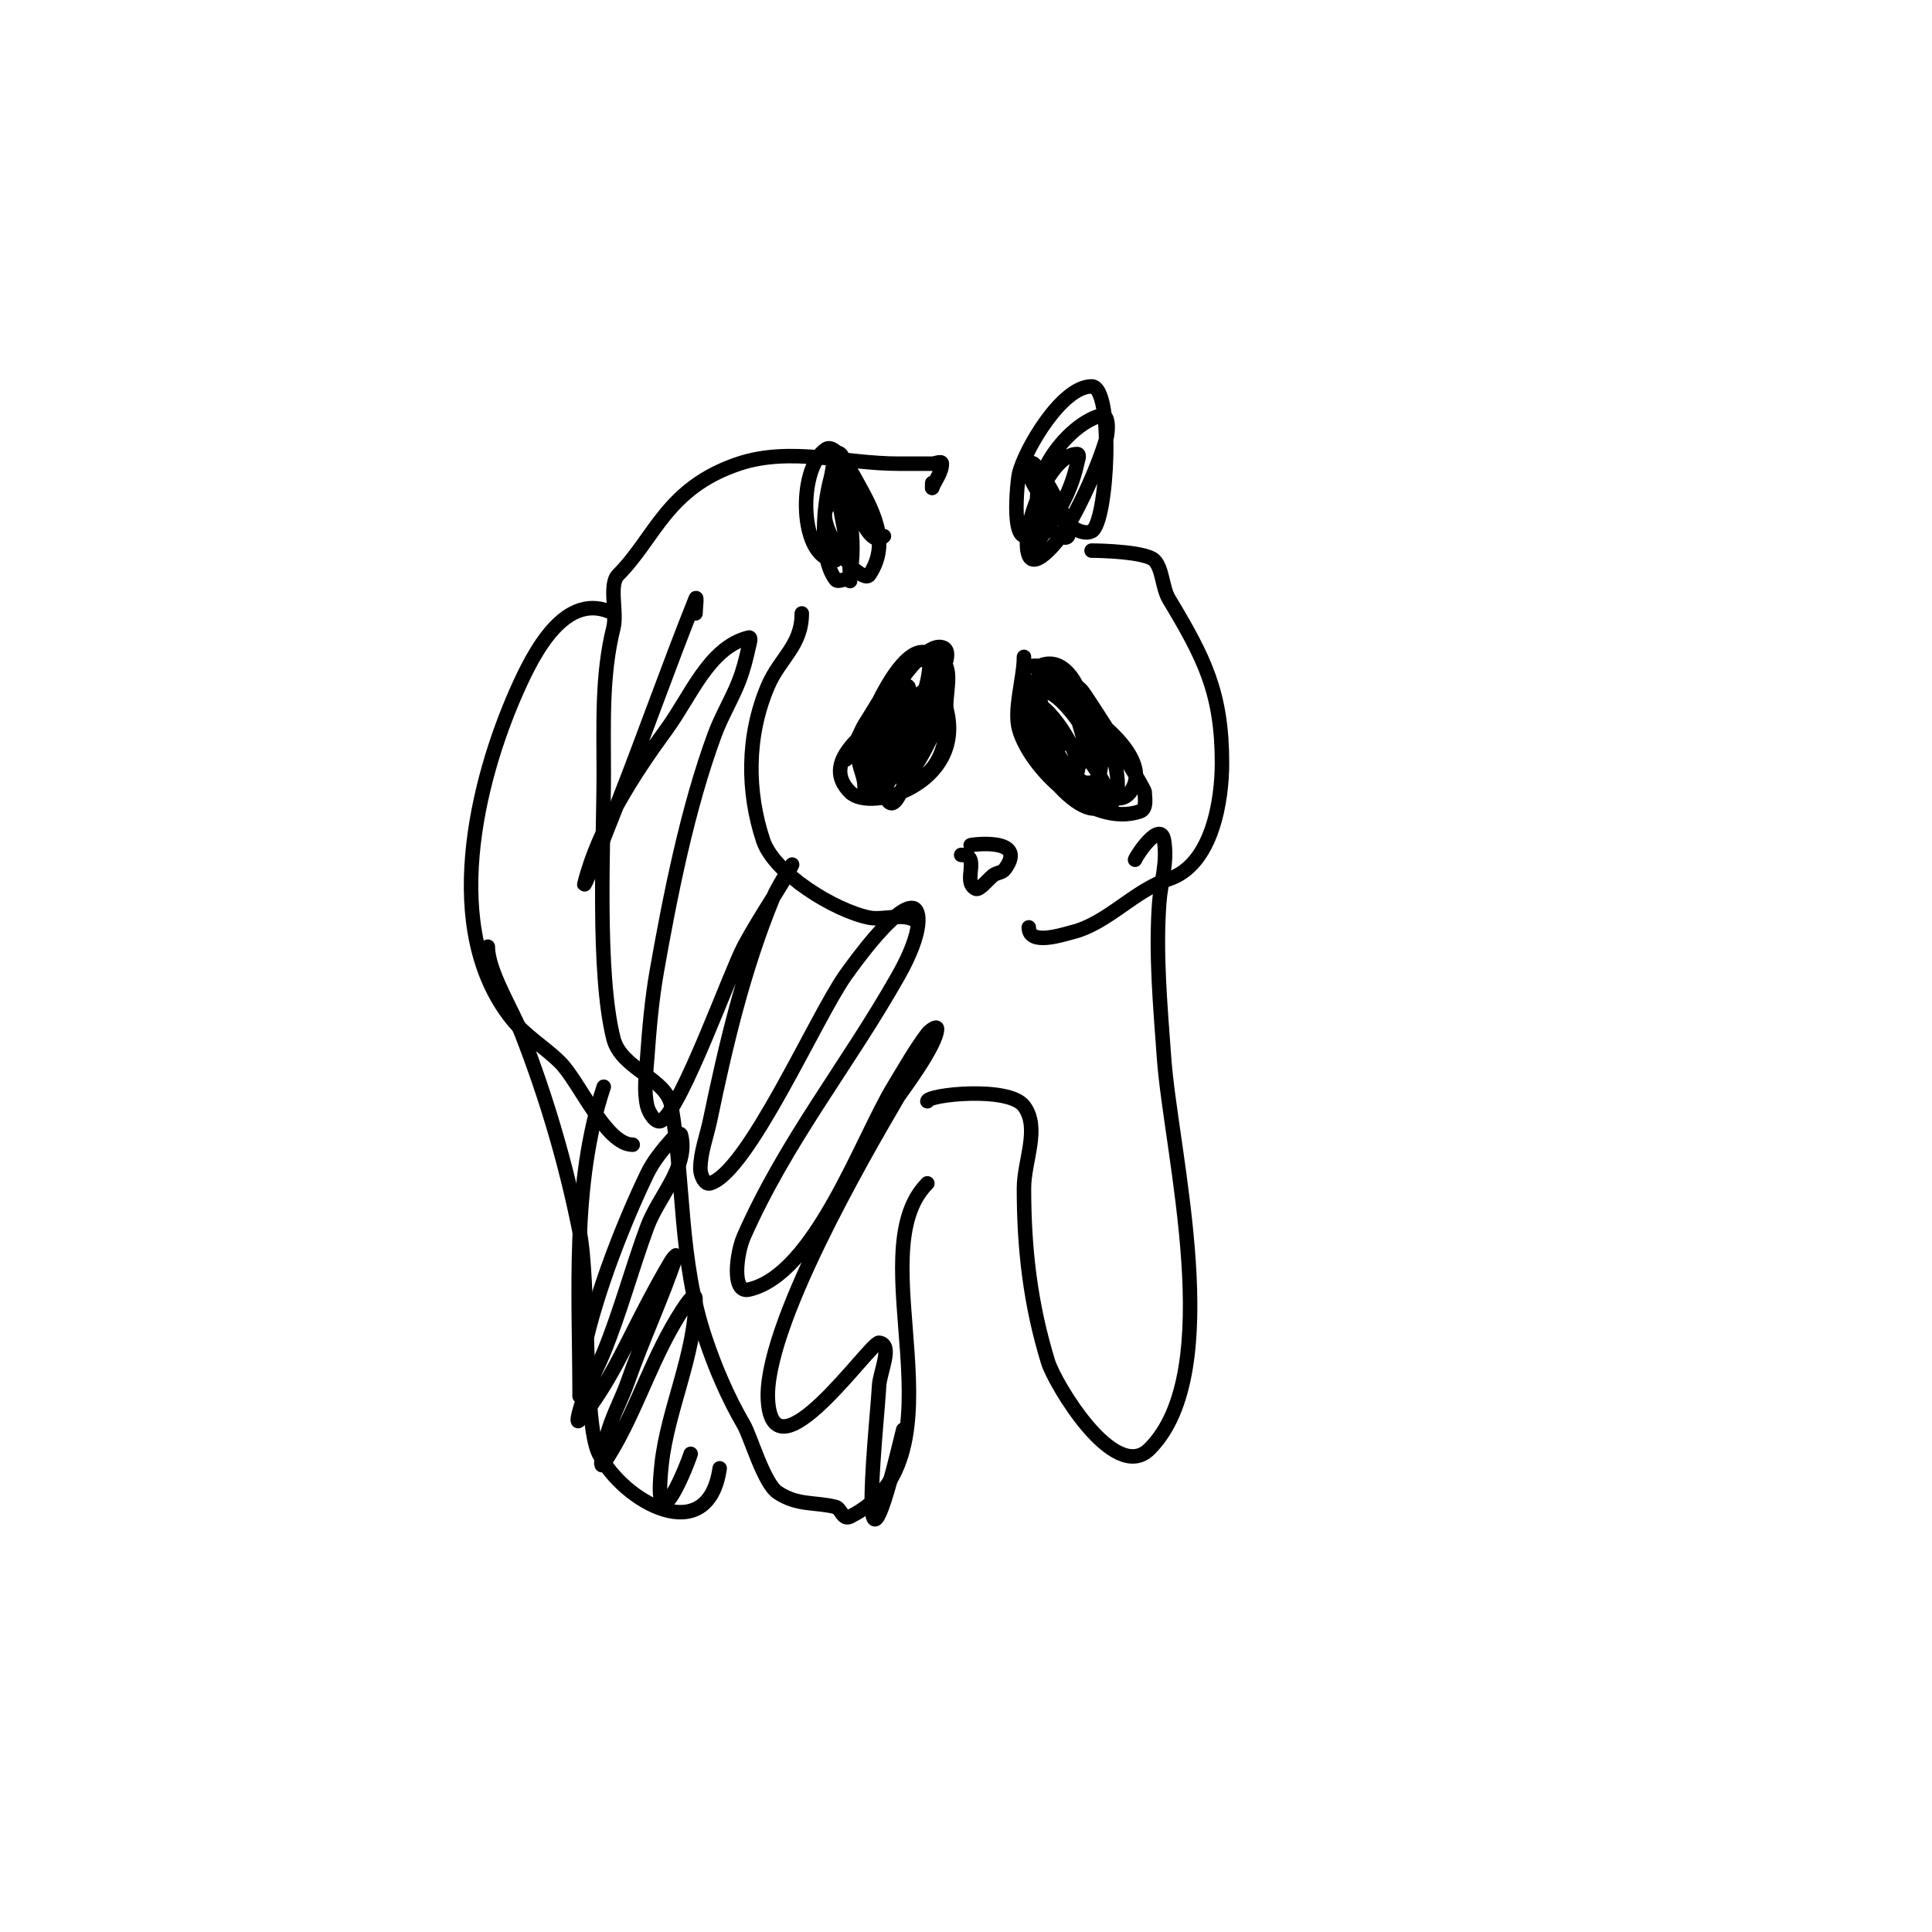
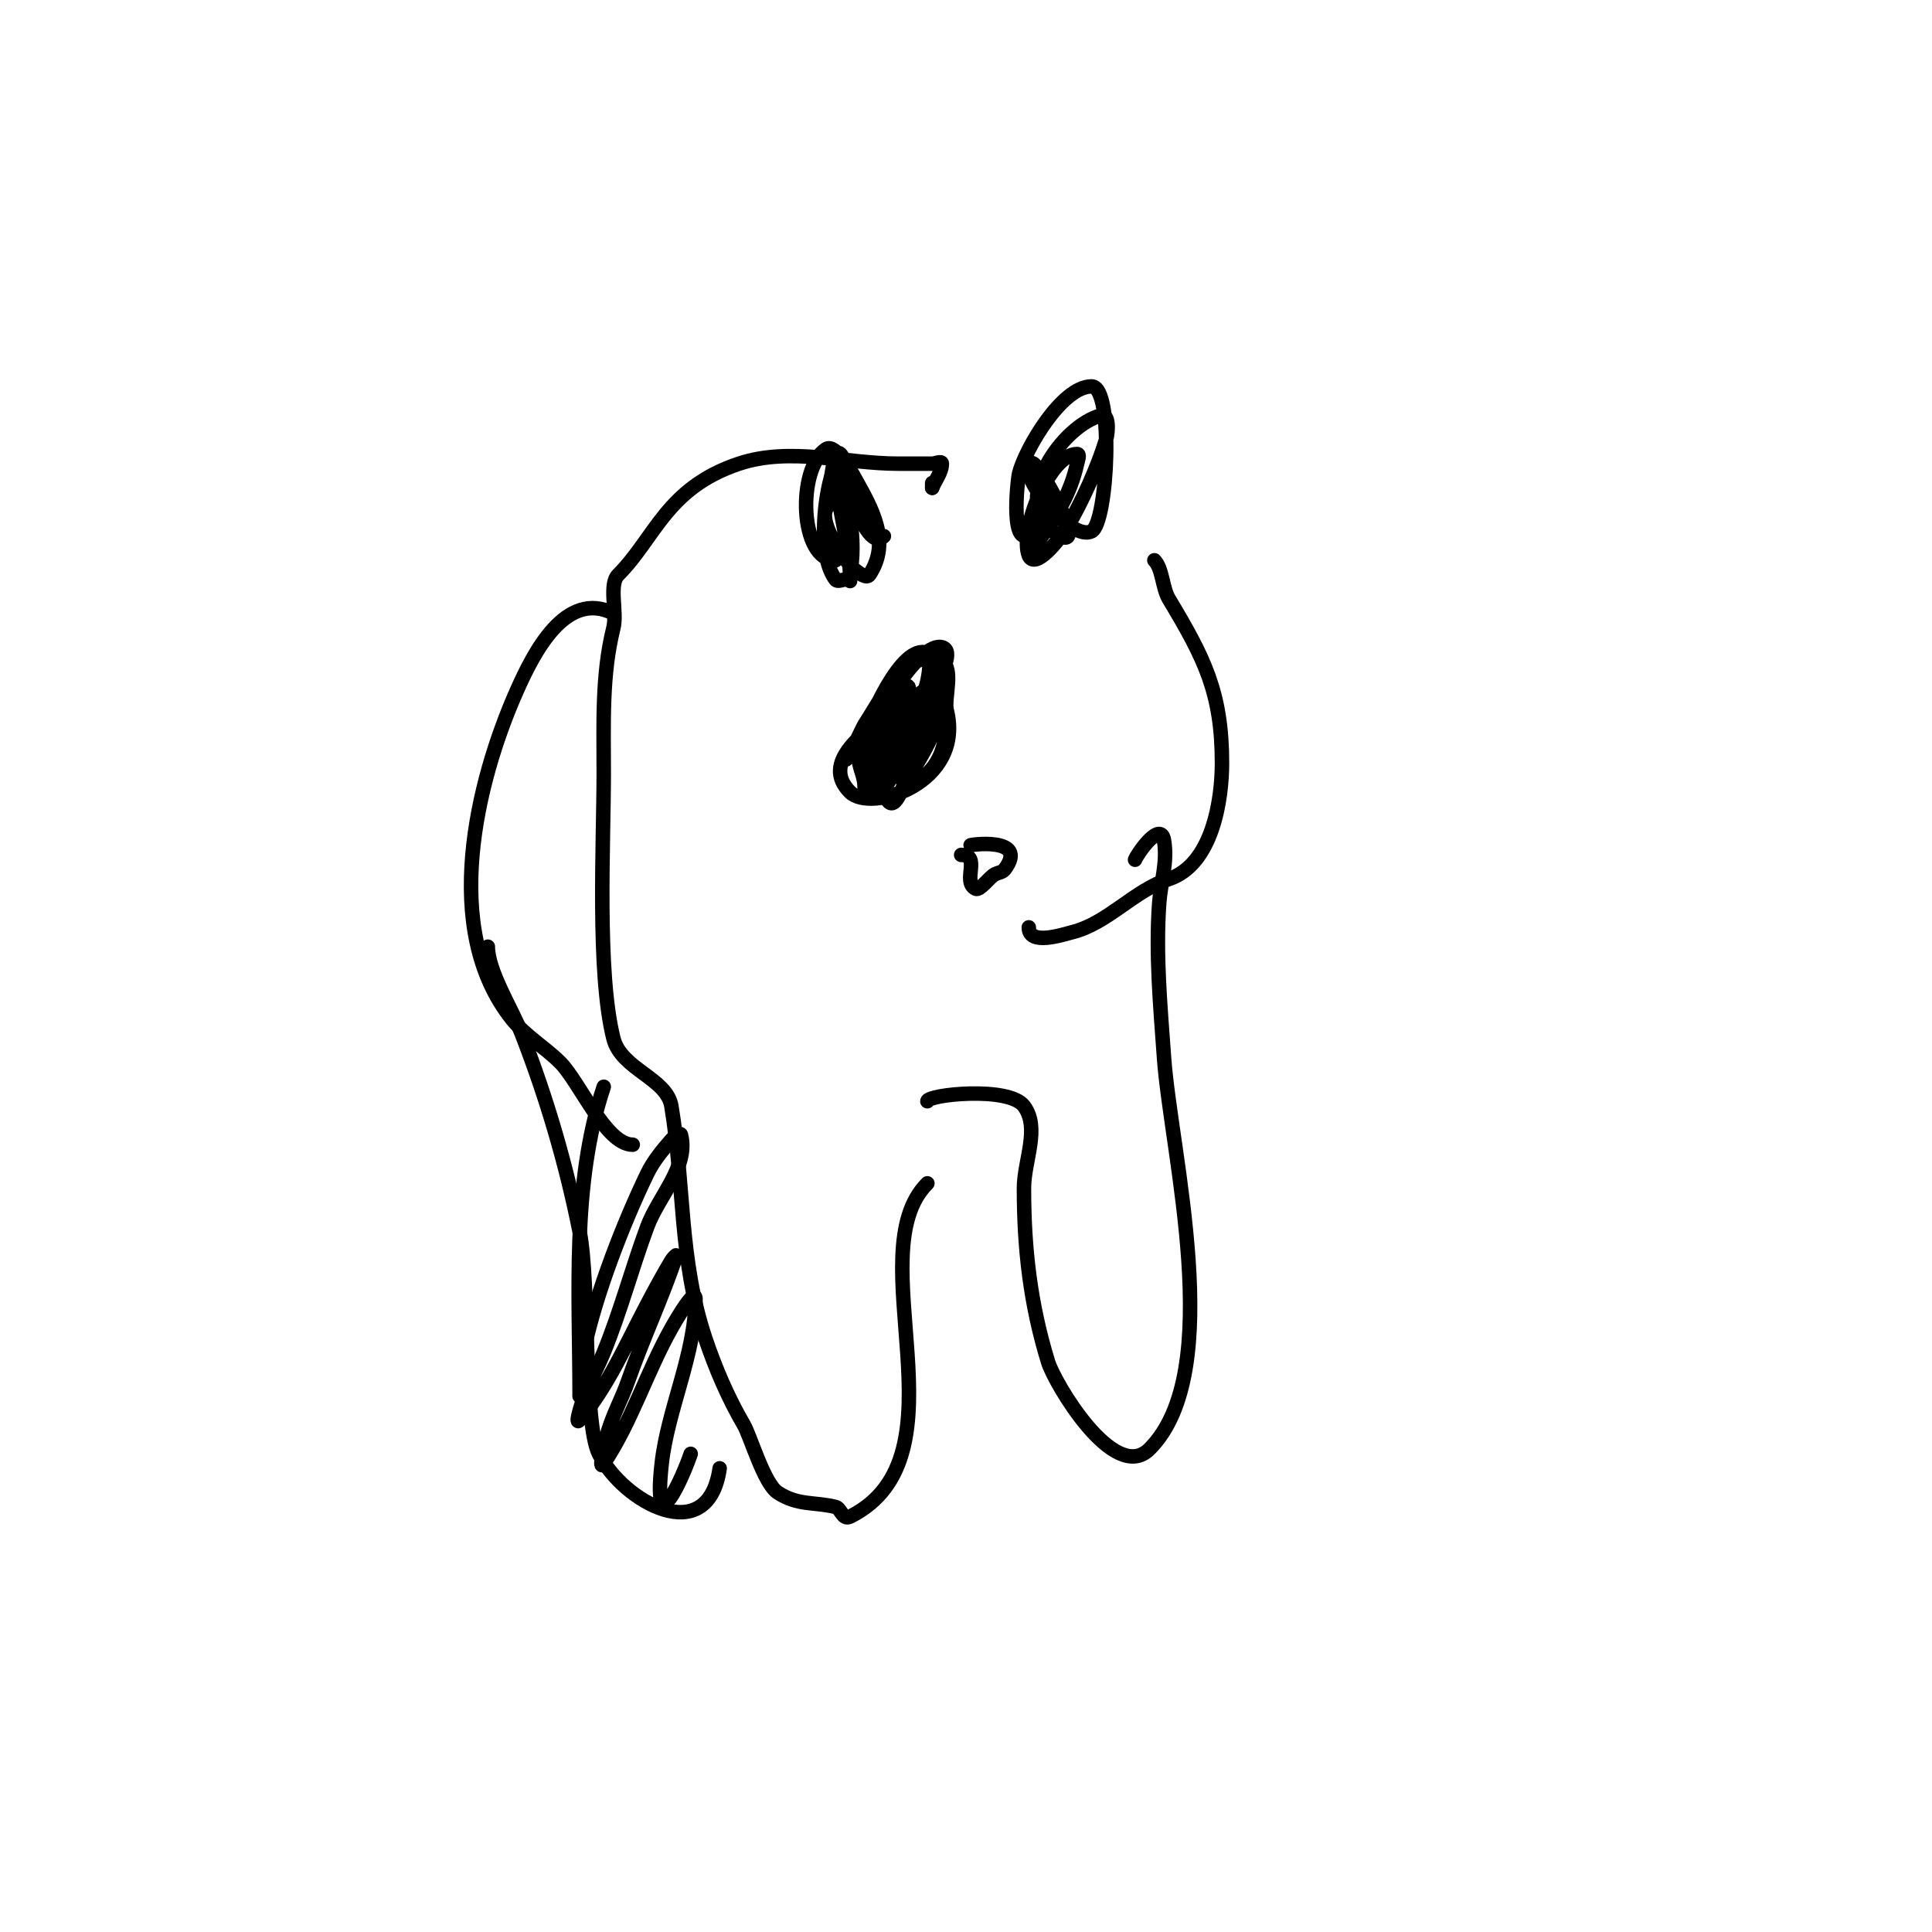
<svg xmlns="http://www.w3.org/2000/svg" viewBox="0 0 400 400" version="1.1">
  <g fill="none" stroke="#000000" stroke-width="3" stroke-linecap="round" stroke-linejoin="round">
    <path d="M175,157c0,1.831 3.437,-6.155 4,-7c3.134,-4.701 8.786,-16.607 16,-13c2.544,1.272 0.441,7.763 1,10c3.805,15.222 -15.712,21.288 -20,17c-6.196,-6.196 3.166,-12.166 7,-16c0.447,-0.447 4.93,-6.14 5,-6c1.591,3.182 -4.395,12.192 -6,15c-1.109,1.941 -3,8.236 -3,6c0,-3.088 -1.854,-4.584 -1,-8c0.888,-3.553 7.487,-20 13,-20c2.028,0 1.44,4.021 1,6c-1.261,5.676 -4.96,13.137 -8,18c-0.883,1.413 -1.821,5.179 -3,4c-6.171,-6.171 8.355,-30.411 14,-29c2.607,0.652 -0.228,5.426 -1,8c-2.148,7.161 -4.297,12.122 -9,18c-0.068,0.085 -2.075,4.925 -4,3c-4.635,-4.635 3.193,-13.193 6,-16c1.9,-1.9 5.509,-6.236 7,-4c2.862,4.293 -3.833,14.75 -6,18c-1.184,1.776 -2.491,6.509 -4,5c-3.162,-3.162 3.237,-8.483 6,-12c1.319,-1.678 3.36,-2.634 5,-4c0.362,-0.302 1,-1.471 1,-1c0,17.676 -18.179,14.884 -5,5" />
-     <path d="M212,136c0,4.426 -2.173,10.896 -1,15c2.331,8.158 14.856,20.381 25,17c1.558,-0.519 1,-2.915 1,-4c0,-0.938 -11.789,-19.547 -13,-21c-0.706,-0.847 -4.78,-4 -6,-4c-0.124,0 -4.68,-0.16 -3,-1c11.215,-5.607 15.249,31.249 2,18c-1.374,-1.374 -2.336,-3.173 -3,-5c-0.356,-0.98 -2.833,-10.333 -2,-12c1.044,-2.087 4.855,-0.919 7,0c5.792,2.482 9,13.706 9,19c0,0.245 -0.923,8.039 -3,7c-6.84,-3.42 -10.288,-15.152 -12,-22c-0.192,-0.768 0.036,-1.759 1,-2c8.866,-2.217 9.514,12.028 12,17c0.636,1.273 5.402,6.732 2,9c-5.297,3.531 -20.657,-16.458 -15,-24c8.856,-11.807 20.744,15.141 18,22c-3.614,9.034 -18.829,-19.684 -18,-23c0.162,-0.647 1.368,-0.211 2,0c2.152,0.717 7.398,4.039 9,5c4.148,2.489 14.673,10.769 10,17c-2.246,2.995 -6.225,0.014 -8,-1c-5.619,-3.211 -15.026,-10.947 -11,-19c2.688,-5.375 17.723,16.655 11,18c-5.565,1.113 -9.755,-10.51 -11,-13c-0.471,-0.943 -1.745,-2.255 -1,-3c1.938,-1.938 10.695,10.611 9,14c-2.717,5.434 -12.663,-11.558 -9,-14c1.426,-0.951 6.874,7.126 6,8c-2.427,2.427 -5,-12.432 -5,-9c0,2.665 1.203,3.203 3,5" />
    <path d="M201,175c-0.871,0 12.242,-1.99 7,5c-0.447,0.596 -1.333,0.667 -2,1c-1.155,0.578 -3.108,3.446 -4,3c-2.902,-1.451 1.239,-7 -3,-7" />
-     <path d="M166,127c0,6.706 -4.533,9.244 -7,15c-4.487,10.47 -4.317,22.05 -1,32c2.284,6.851 14.825,14.565 22,16c2.955,0.591 7.707,-1.293 10,1" />
-     <path d="M213,192c0,3.874 6.923,1.519 9,1c7.317,-1.829 12.72,-8.573 20,-11c9.082,-3.027 11,-16.525 11,-24c0,-14.628 -3.677,-21.796 -11,-34c-1.357,-2.261 -1.308,-6.308 -3,-8c-1.742,-1.742 -10.927,-2 -13,-2" />
+     <path d="M213,192c0,3.874 6.923,1.519 9,1c7.317,-1.829 12.72,-8.573 20,-11c9.082,-3.027 11,-16.525 11,-24c0,-14.628 -3.677,-21.796 -11,-34c-1.357,-2.261 -1.308,-6.308 -3,-8" />
    <path d="M173,116c-7.547,0 -7.968,-19.022 -2,-23c1.977,-1.318 5.254,4.657 6,6c3.427,6.168 7.569,13.147 3,20c-0.585,0.877 -2.157,-0.368 -3,-1c-1.886,-1.415 -10.961,-14 -3,-14c2.998,0 3.225,16 1,16c-0.667,0 -1.6,0.533 -2,0c-3.549,-4.732 -2.476,-15.588 -1,-21c0.472,-1.732 0.731,-6.269 2,-5c1.721,1.721 1.88,10.194 2,12c0.2,2.993 0,6 0,9c0,1.667 0,6.667 0,5c0,-7.354 -2.493,-14.398 -3,-22c-0.067,-0.998 -1,-3 0,-3c1.233,0 5.861,20.139 10,16" />
    <path d="M214,110c-5.068,5.068 -3.358,-10.567 -3,-12c1.232,-4.927 8.81,-18 15,-18c4.681,0 3.348,28.326 0,30c-4.247,2.124 -14.607,-10.786 -13,-14c0.149,-0.298 0.733,-0.2 1,0c1.907,1.43 12.475,20.356 4,14c-8.822,-6.616 2.057,-22.014 10,-24c1.649,-0.412 1.488,3.372 1,5c-1.653,5.509 -5.022,13.036 -8,18c-1.715,2.858 -6.762,9.095 -8,6c-2,-4.999 4.228,-21 10,-21c0.667,0 0.145,1.349 0,2c-1.404,6.317 -4.287,10.802 -8,16c-0.548,0.767 -1.845,2.93 -2,2c-0.442,-2.651 0.667,-5.333 1,-8" />
    <path d="M193,101l0,-1" />
    <path d="M193,101c0.667,-1.667 2,-3.205 2,-5c0,-0.667 -1.333,0 -2,0c-2.333,0 -4.667,0 -7,0c-10.94,0 -22.416,-3.528 -33,0c-15.015,5.005 -17.391,15.391 -25,23c-2.027,2.027 -0.183,7.731 -1,11c-2.433,9.733 -2,19.837 -2,30c0,14.493 -1.449,41.206 2,55c1.597,6.388 11.04,8.24 12,14c2.72,16.319 1.578,31.735 7,48c2.063,6.19 4.726,12.388 8,18c1.37,2.349 4.151,12.101 7,14c4.136,2.758 7.663,1.916 12,3c1.115,0.279 1.438,2.781 3,2c24.895,-12.448 1.433,-54.433 16,-69" />
    <path d="M192,228c0,-1.358 16.855,-3.193 20,1c3.4,4.533 0,11.333 0,17c0,12.51 1.31,24.007 5,36c1.341,4.358 13.685,25.315 21,18c16.067,-16.067 4.408,-61.286 3,-81c-0.76,-10.645 -1.76,-21.355 -1,-32c0.32,-4.481 1.769,-8.384 1,-13c-0.711,-4.268 -5.653,2.96 -6,4" />
    <path d="M133,140" />
    <path d="M127,127c-9.916,-4.958 -16.513,8.154 -20,16c-8.361,18.812 -15.835,49.456 -1,68c2.801,3.502 6.829,5.829 10,9c3.978,3.978 9.419,17 15,17" />
    <path d="M101,196c0,5.063 5.103,13.122 7,18c5.192,13.35 9.185,26.927 12,41c2.112,10.56 0.745,39.491 4,46c4.936,9.871 22.588,19.882 25,3" />
    <path d="M125,225c-6.709,20.127 -5,43.039 -5,64c0,0.333 -0.033,-0.668 0,-1c0.3,-3.003 0.359,-6.05 1,-9c2.51,-11.547 8.148,-25.949 13,-36c1.247,-2.582 3.112,-4.842 5,-7c0.491,-0.561 1.819,-1.723 2,-1c1.637,6.548 -4.656,12.671 -7,19c-3.185,8.6 -5.527,17.512 -9,26c-1.243,3.039 -2.821,5.936 -4,9c-0.61,1.586 -2.088,6.306 -1,5c6.016,-7.219 9.651,-15.785 14,-24c1.606,-3.033 3.234,-6.057 5,-9c0.243,-0.404 1.149,-1.447 1,-1c-2.89,8.671 -6.953,17.294 -10,26c-1.186,3.389 -2.929,6.573 -4,10c-0.703,2.25 -2.307,8.961 -1,7c5.811,-8.717 8.878,-18.895 14,-28c1.276,-2.269 5,-8.603 5,-6c0,11.157 -5.763,22.869 -7,34c-1.939,17.452 4.556,2.331 6,-2" />
-     <path d="M144,127c0,-1 0.371,-3.928 0,-3c-5.533,13.832 -10.53,28.076 -16,42c-1.969,5.012 -3.95,10.02 -6,15c-0.284,0.689 -1.181,2.723 -1,2c2.839,-11.354 10.223,-22.759 17,-32c5.026,-6.853 8.755,-16.939 17,-19c0.647,-0.162 0.145,1.349 0,2c-0.526,2.369 -1.12,4.738 -2,7c-1.46,3.754 -3.601,7.223 -5,11c-5.644,15.24 -9.293,33.663 -12,49c-1.049,5.945 -1.57,11.978 -2,18c-0.237,3.325 -0.75,6.752 0,10c0.318,1.378 1.849,3.822 3,3c4.307,-3.076 14.296,-30.93 17,-36c2.744,-5.145 6.044,-9.974 9,-15c0.378,-0.642 1,-2 1,-2c0,0 -2.982,4.513 -4,7c-6.089,14.884 -9.733,30.32 -13,46c-0.693,3.328 -2,6.601 -2,10c0,1.202 0.844,3.33 2,3c7.844,-2.241 21.879,-34.302 28,-43c1.951,-2.772 10.514,-14.581 14,-14c1.591,0.265 2.213,4.777 -3,14c-10.486,18.551 -23.227,34.114 -32,54c-1.486,3.369 -2.594,11.799 1,11c13.694,-3.043 23.333,-31.02 30,-42c2.256,-3.715 4.392,-7.523 7,-11c0.447,-0.596 2,-1.745 2,-1c0,3.369 -7.711,13.507 -8,14c-7.26,12.384 -27.992,48.113 -27,63c1.135,17.031 21.25,-12.219 23,-12c2.977,0.372 0.143,6.003 0,9c-0.305,6.399 -4.67,46.145 3,17c0.7,-2.658 1.333,-5.333 2,-8" />
  </g>
</svg>